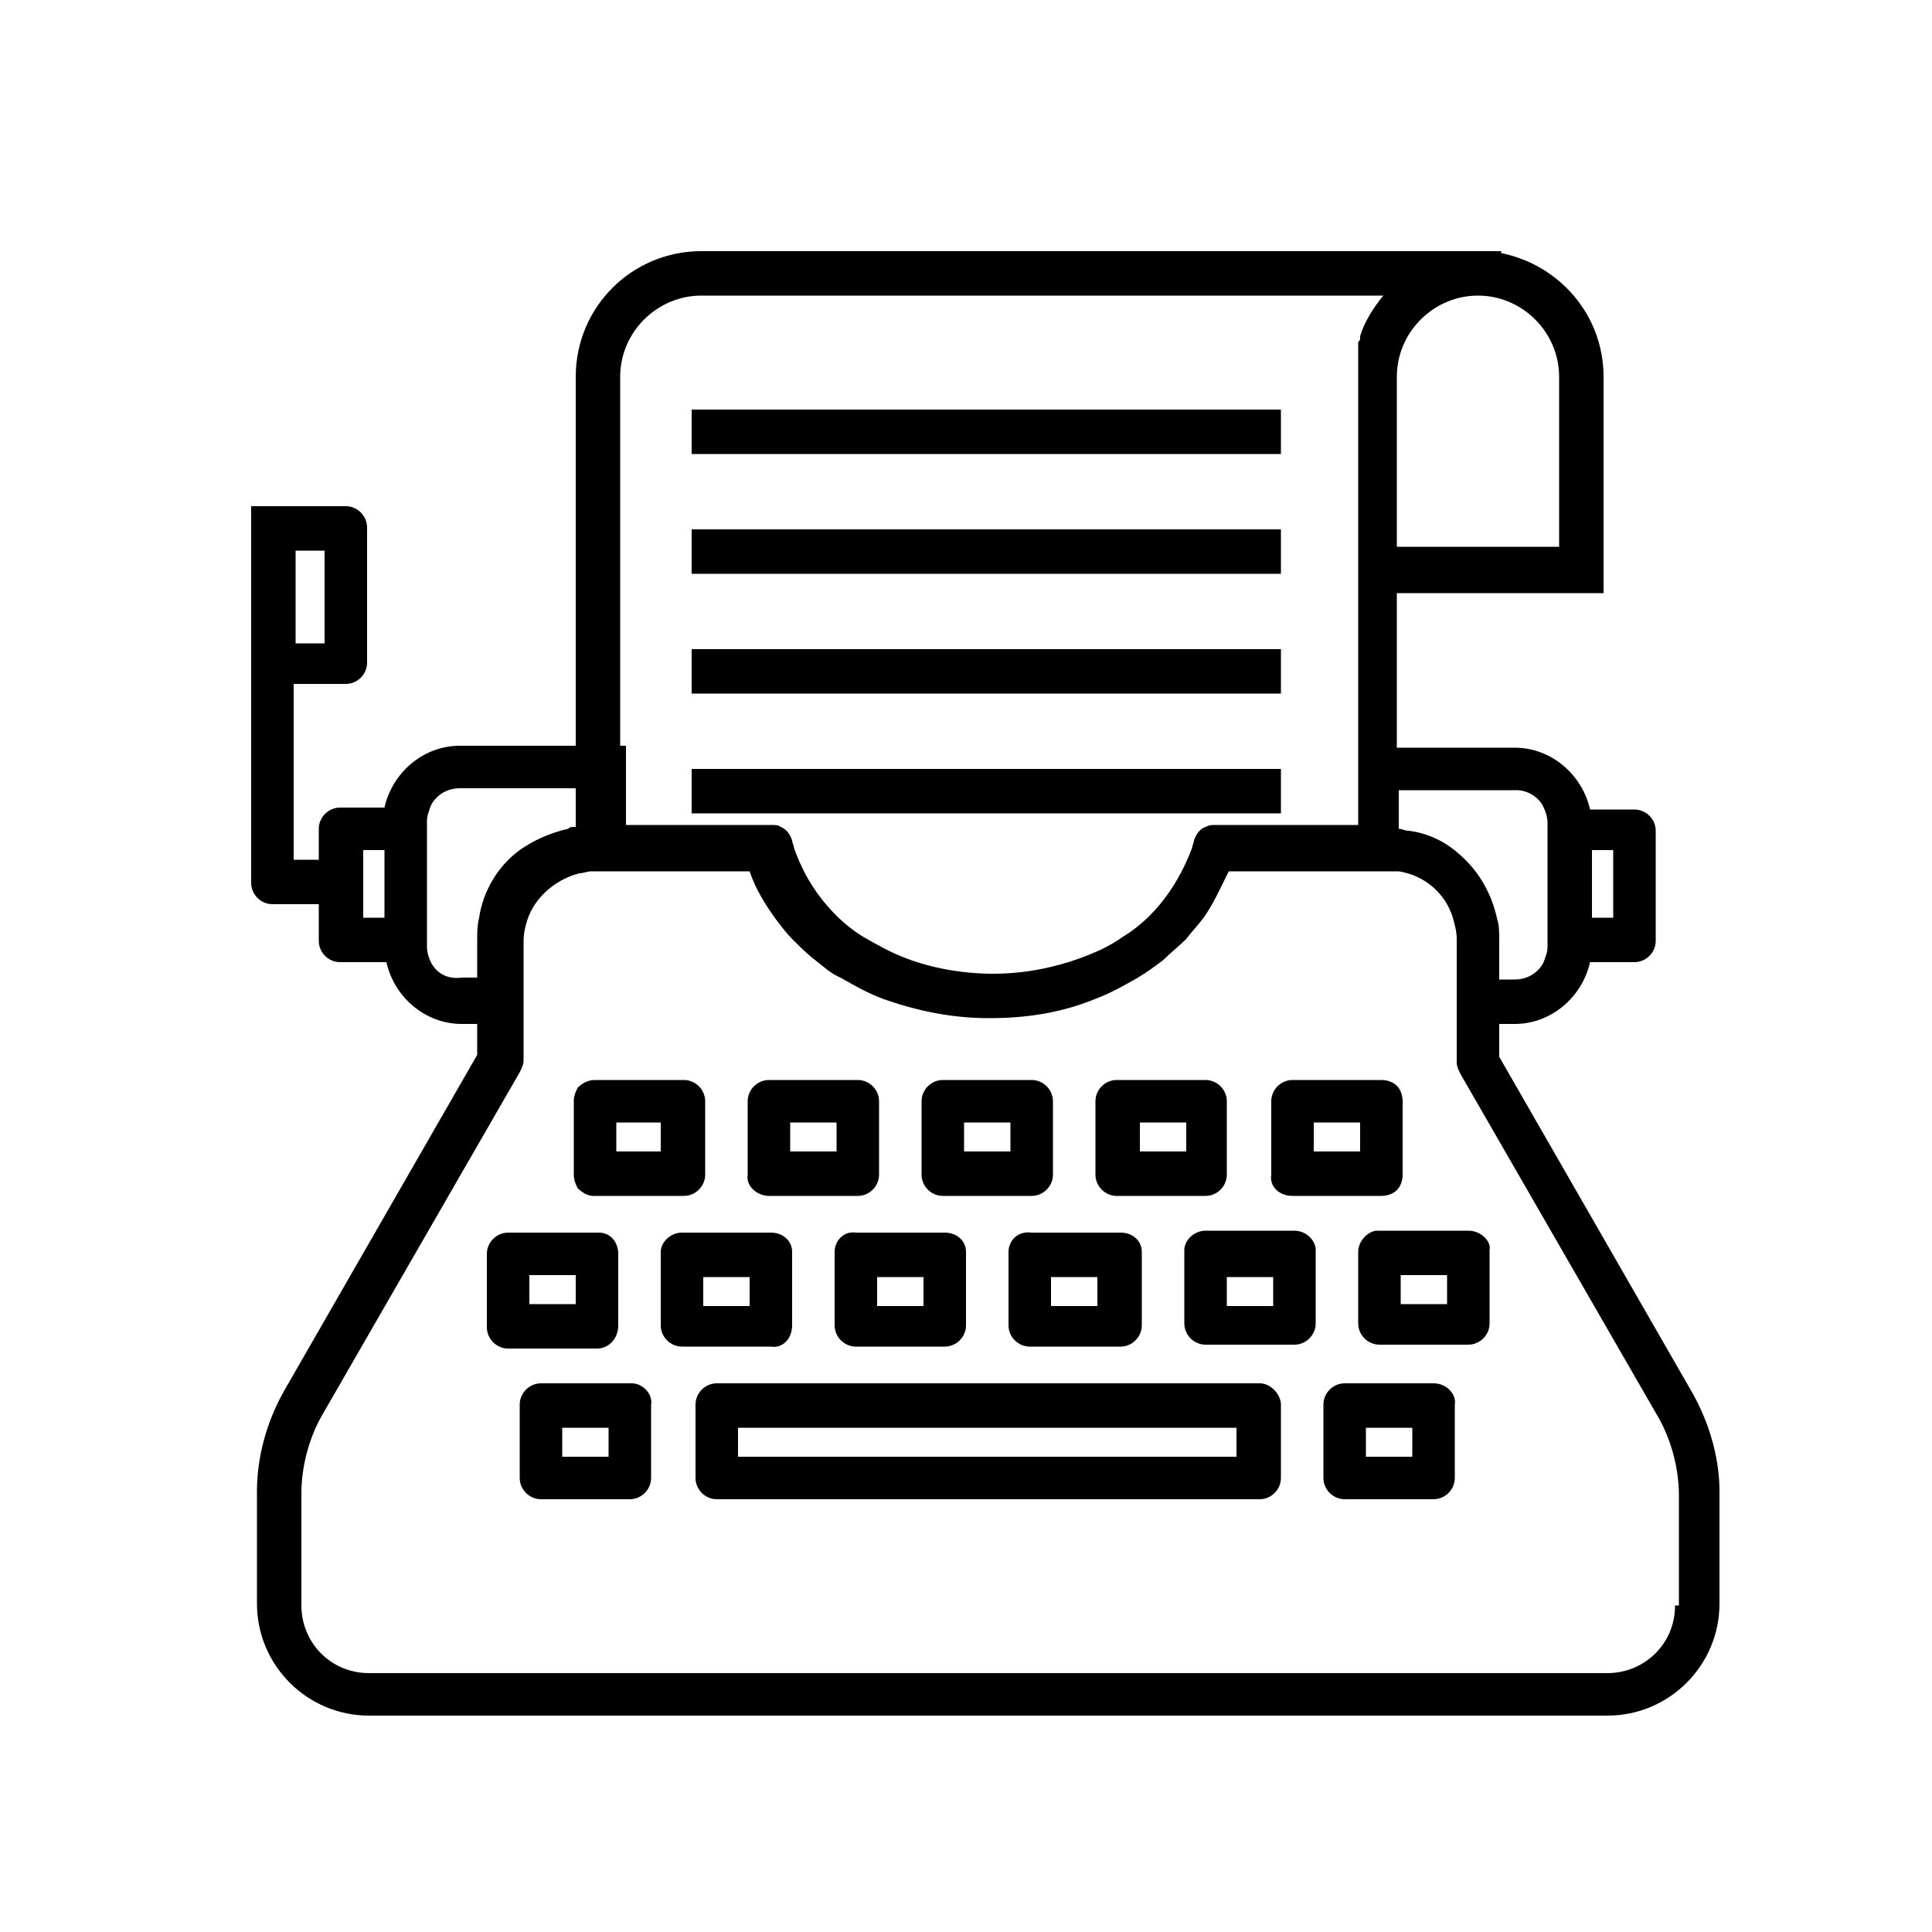
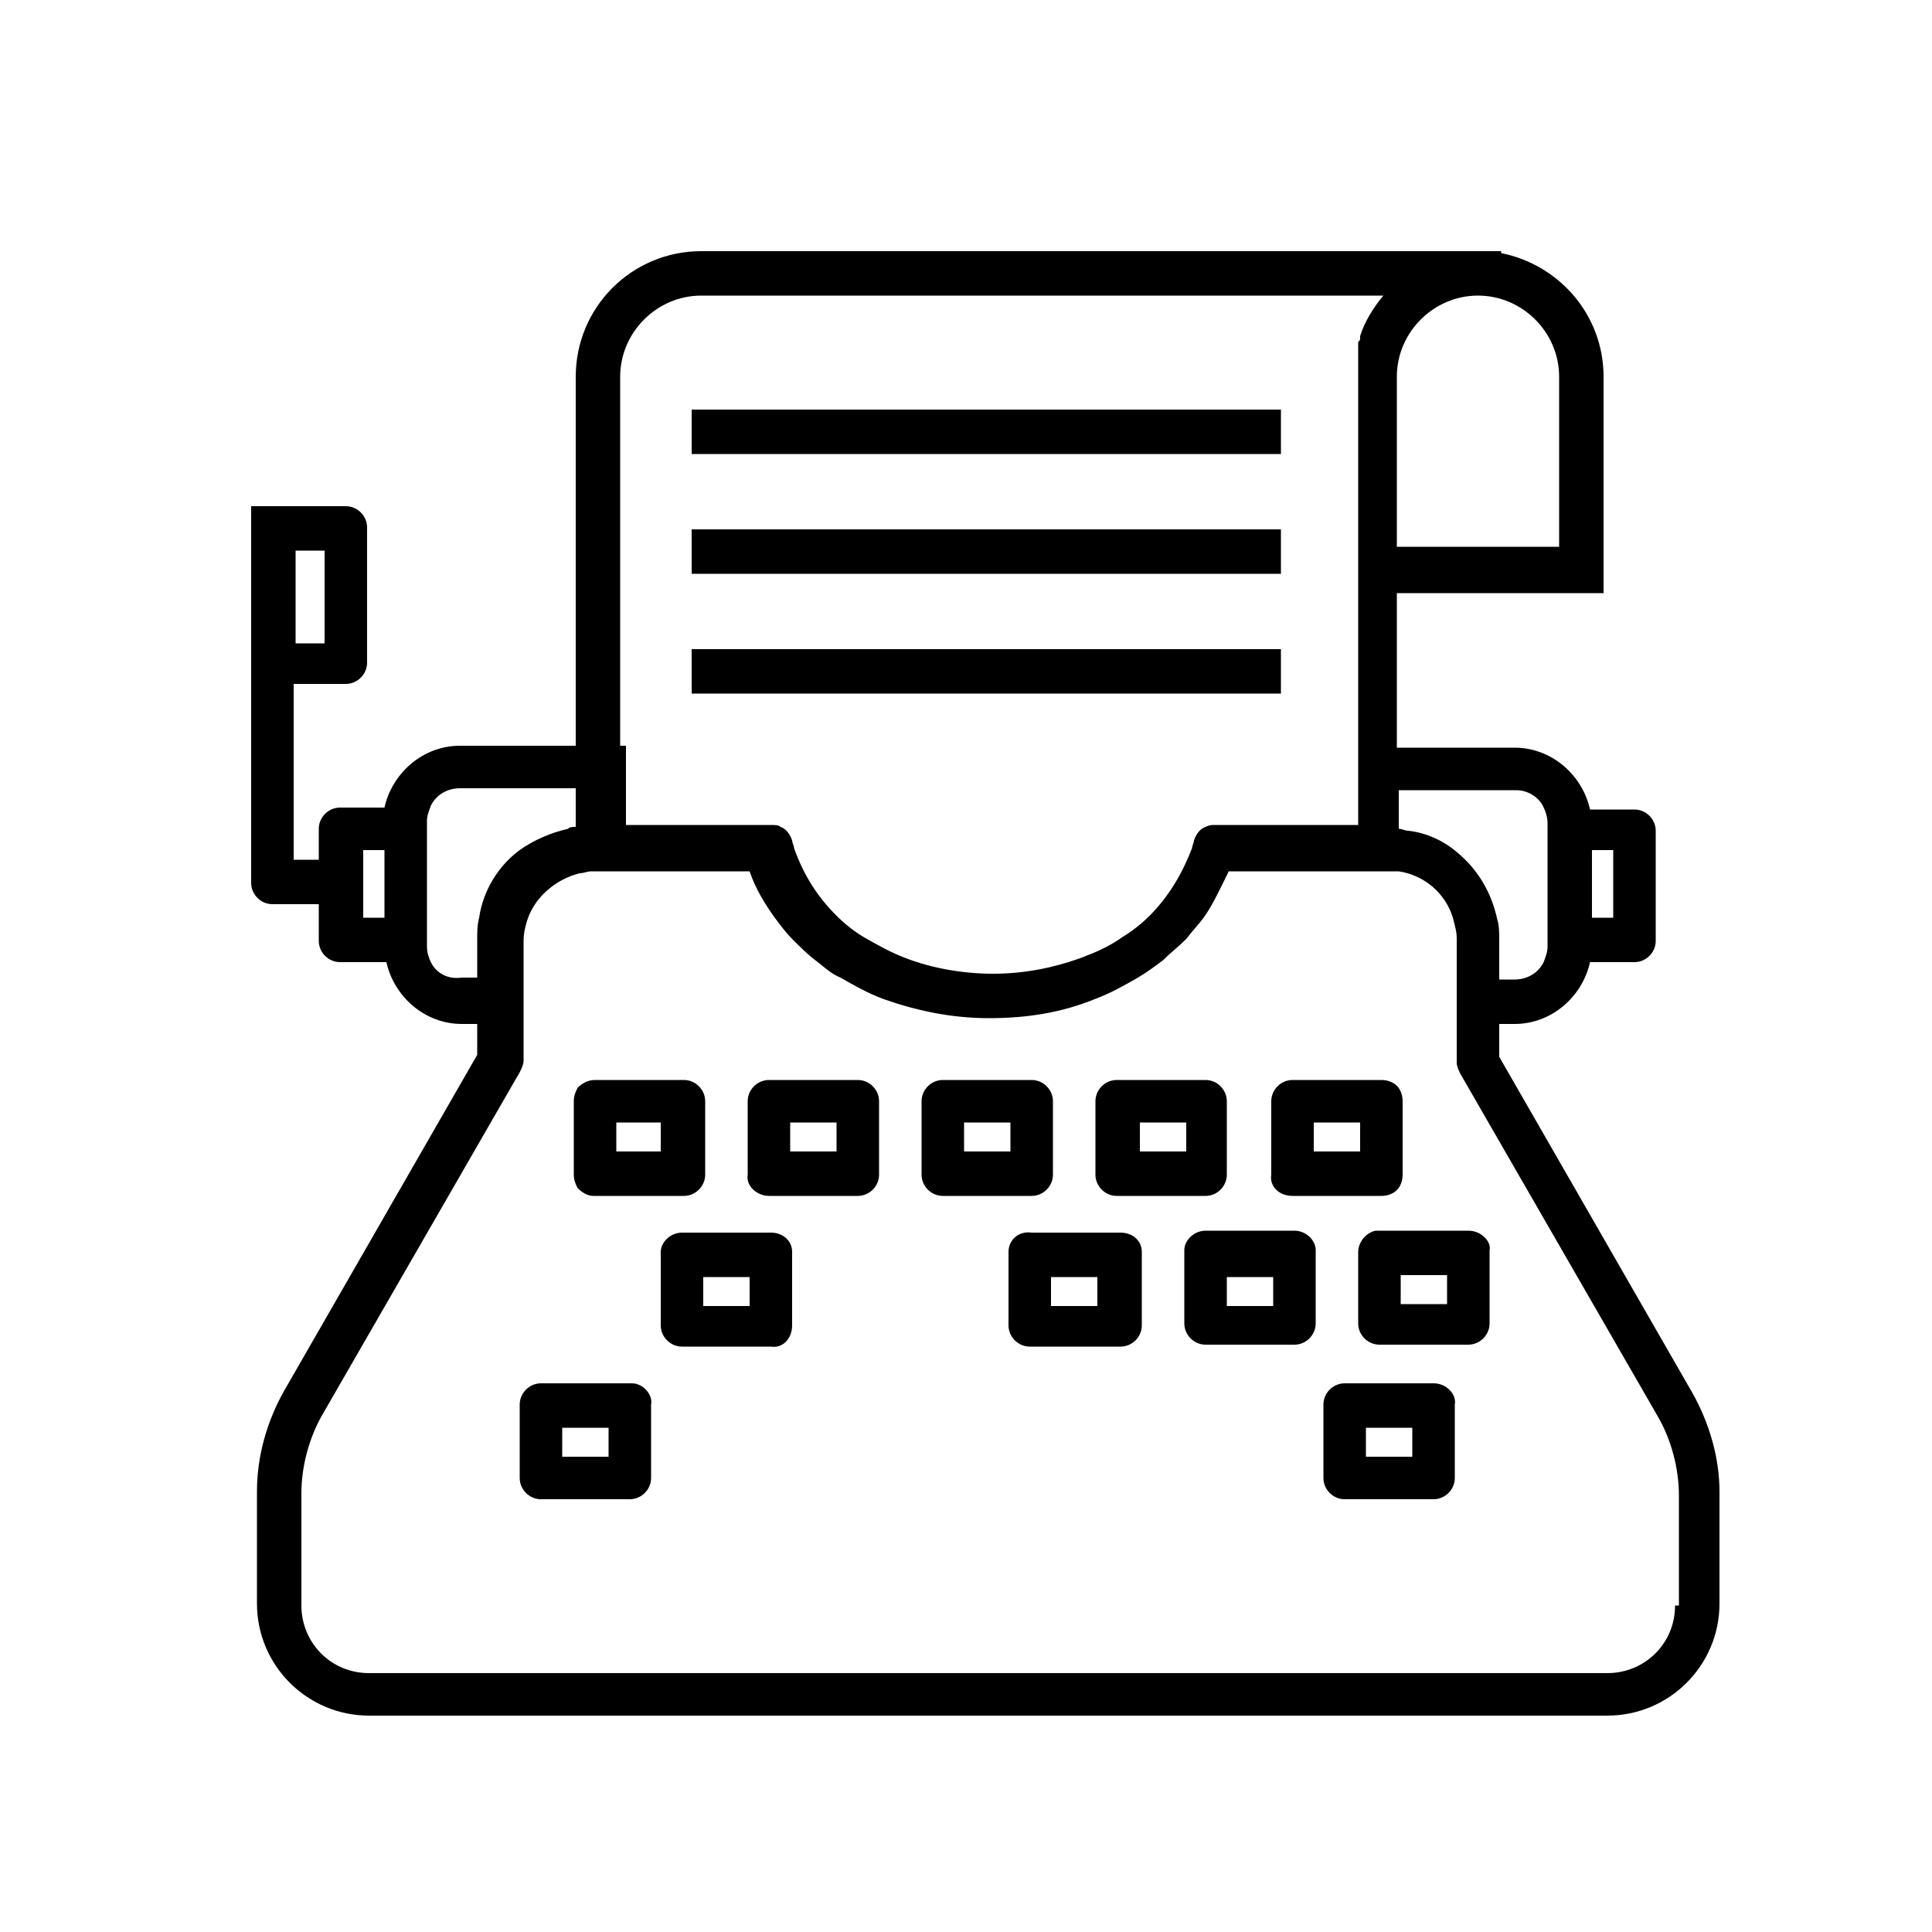
<svg xmlns="http://www.w3.org/2000/svg" version="1.1" id="Warstwa_1" x="0px" y="0px" viewBox="0 0 100 100" style="enable-background:new 0 0 100 100;" xml:space="preserve">
  <g>
    <rect x="35.8" y="33.6" width="30.5" height="2.3" />
    <rect x="35.8" y="27.4" width="30.5" height="2.3" />
    <rect x="35.8" y="21.2" width="30.5" height="2.3" />
-     <polygon points="66.3,41.8 66.3,40.9 66.3,39.8 35.8,39.8 35.8,40.9 35.8,41.8 35.8,42.1 66.3,42.1  " />
    <path d="M87.6,72.1l-10-17.4V53h0.8c1.9,0,3.5-1.4,3.9-3.2h2.3c0.6,0,1.1-0.5,1.1-1.1v-5.7c0-0.6-0.5-1.1-1.1-1.1h-2.3   c-0.4-1.8-2-3.2-3.9-3.2h-6.1v-8H83V19.5c0-3.2-2.3-5.8-5.3-6.4v-0.1h-1.1H36.3c-3.6,0-6.5,2.9-6.5,6.5v19.1h-6   c-1.9,0-3.5,1.4-3.9,3.2h-2.3c-0.6,0-1.1,0.5-1.1,1.1v1.6h-1.3v-9.1h2.7c0.6,0,1.1-0.5,1.1-1.1v-7c0-0.6-0.5-1.1-1.1-1.1h-2.7h-1.1   H13v19.5c0,0.6,0.5,1.1,1.1,1.1h2.4v1.9c0,0.6,0.5,1.1,1.1,1.1H20c0.4,1.8,2,3.2,3.9,3.2h0.8v1.6l-10,17.4   c-0.9,1.6-1.4,3.4-1.4,5.2v5.8c0,3.2,2.6,5.8,5.8,5.8h64.1c3.2,0,5.8-2.6,5.8-5.8v-5.8C89,75.5,88.5,73.7,87.6,72.1z M15.3,28.5   h1.5v4.8h-1.5V28.5z M86.7,83.1c0,2-1.6,3.5-3.5,3.5H19.1c-2,0-3.5-1.6-3.5-3.5v-5.8c0-1.4,0.4-2.9,1.1-4.1l10.2-17.7   c0.1-0.2,0.2-0.4,0.2-0.6v-2v-1.1v-1.1v-0.9v-1.1v0c0-0.4,0.1-0.8,0.2-1.1c0.4-1.2,1.5-2.1,2.7-2.4c0.2,0,0.4-0.1,0.6-0.1H31h1.1   h6.7c0.3,0.9,0.8,1.7,1.3,2.4c0.3,0.4,0.6,0.8,0.9,1.1c0.4,0.4,0.8,0.8,1.2,1.1c0.4,0.3,0.8,0.7,1.3,0.9c0.7,0.4,1.4,0.8,2.2,1.1   c1.7,0.6,3.5,1,5.5,1c2,0,3.8-0.3,5.5-1c0.8-0.3,1.5-0.7,2.2-1.1c0.5-0.3,0.9-0.6,1.3-0.9c0.4-0.4,0.8-0.7,1.2-1.1   c0.3-0.4,0.6-0.7,0.9-1.1c0.5-0.7,0.9-1.6,1.3-2.4h6.6h1.1h0.6c0.2,0,0.4,0,0.5,0c1.3,0.2,2.4,1.1,2.8,2.4c0.1,0.4,0.2,0.7,0.2,1.1   v0v1.1v0.9v1.1V53v2c0,0.2,0.1,0.4,0.2,0.6l10.2,17.7c0.7,1.2,1.1,2.7,1.1,4.1V83.1z M22.3,49.8c-0.1-0.2-0.2-0.5-0.2-0.8v-0.4   v-1.1v-3.5v-1.1v-0.4c0-0.3,0.1-0.5,0.2-0.8c0.3-0.6,0.9-0.9,1.5-0.9h6v0.9v1.1c-0.2,0-0.3,0-0.4,0.1c-0.9,0.2-1.8,0.6-2.5,1.1   c-1.1,0.8-1.9,2.1-2.1,3.5c-0.1,0.4-0.1,0.7-0.1,1.1v0v1.1v0.9h-0.8C23.2,50.7,22.6,50.4,22.3,49.8z M18.8,46.8v-2.3v-0.5h1.1v0.5   v2.3v0.7h-1.1V46.8z M32.1,38.6V19.5c0-2.3,1.9-4.2,4.2-4.2h35.3h0c-0.5,0.6-1,1.4-1.2,2.1c0,0,0,0,0,0.1c0,0.1,0,0.1-0.1,0.2   c0,0,0,0.1,0,0.1c0,0.1,0,0.1,0,0.2c0,0,0,0.1,0,0.1c0,0.1,0,0.1,0,0.2c0,0,0,0.1,0,0.1c0,0.1,0,0.1,0,0.2c0,0.1,0,0.1,0,0.2   c0,0,0,0.1,0,0.1c0,0.1,0,0.1,0,0.2c0,0,0,0.1,0,0.1c0,0.1,0,0.2,0,0.3v11.1v8v1.1v1.1v0.9v1h-7.4c-0.2,0-0.3,0-0.5,0.1   c-0.3,0.1-0.5,0.4-0.6,0.7c0,0.1-0.1,0.3-0.1,0.4c-0.5,1.3-1.2,2.5-2.2,3.5c-0.4,0.4-0.9,0.8-1.4,1.1c-0.7,0.5-1.4,0.8-2.2,1.1   c-1.4,0.5-2.9,0.8-4.5,0.8c-1.6,0-3.2-0.3-4.5-0.8c-0.8-0.3-1.5-0.7-2.2-1.1c-0.5-0.3-1-0.7-1.4-1.1c-1-1-1.7-2.1-2.2-3.5   c0-0.1-0.1-0.3-0.1-0.4c-0.1-0.3-0.3-0.6-0.6-0.7c-0.1-0.1-0.3-0.1-0.5-0.1h-7.5v-1v-0.9v-1.1V38.6z M79.9,41.8   c0.1,0.2,0.2,0.5,0.2,0.8v0.4v1.1v3.5v1.1V49c0,0.3-0.1,0.5-0.2,0.8c-0.3,0.6-0.9,0.9-1.5,0.9h-0.8v-0.9v-1.1v0   c0-0.4,0-0.8-0.1-1.1c-0.3-1.4-1-2.6-2.1-3.5c-0.7-0.6-1.6-1-2.5-1.1c-0.2,0-0.3-0.1-0.5-0.1v-1.1v-0.9h6.1   C79.1,40.9,79.7,41.3,79.9,41.8z M83.5,47.5h-1.1v-3.5h1.1V47.5z M80.7,19.5v8.8h-8.4v-8.8c0-2.3,1.9-4.2,4.2-4.2l0,0   C78.8,15.3,80.7,17.2,80.7,19.5z" />
-     <path d="M65.2,71.6H37.1c-0.6,0-1.1,0.5-1.1,1.1v3.8c0,0.6,0.5,1.1,1.1,1.1h28.1c0.6,0,1.1-0.5,1.1-1.1v-3.8   C66.3,72.2,65.8,71.6,65.2,71.6z M64,75.4H38.2v-1.5H64V75.4z" />
-     <path d="M32,68.6v-1.6v-1.1v-1c0-0.6-0.4-1.1-1-1.1c0,0-0.1,0-0.1,0h-1h-3.6c-0.6,0-1.1,0.5-1.1,1.1v3.8c0,0.6,0.5,1.1,1.1,1.1h4.6   C31.5,69.8,32,69.3,32,68.6z M27.4,66h2.4v1.5h-2.4V66z" />
    <path d="M41,68.6v-1.6v-1.1v-1c0,0,0-0.1,0-0.1c0-0.6-0.5-1-1.1-1h-4.6c-0.6,0-1.1,0.5-1.1,1c0,0,0,0.1,0,0.1v1v1.1v1.6   c0,0.6,0.5,1.1,1.1,1.1h4.6C40.5,69.8,41,69.3,41,68.6z M38.8,67.1v0.5h-2.4v-0.5v-1h2.4V67.1z" />
-     <path d="M43.2,64.8C43.2,64.8,43.2,64.8,43.2,64.8l0,1.1v1.1v1.6c0,0.6,0.5,1.1,1.1,1.1h4.6c0.6,0,1.1-0.5,1.1-1.1v-1.6v-1.1v-1   c0,0,0-0.1,0-0.1c0-0.6-0.5-1-1.1-1h-4.6C43.7,63.7,43.2,64.2,43.2,64.8z M47.8,67.1v0.5h-2.4v-0.5v-1h2.4V67.1z" />
    <path d="M52.2,64.8C52.2,64.8,52.2,64.8,52.2,64.8l0,1.1v1.1v1.6c0,0.6,0.5,1.1,1.1,1.1H58c0.6,0,1.1-0.5,1.1-1.1v-1.6v-1.1v-1   c0,0,0-0.1,0-0.1c0-0.6-0.5-1-1.1-1h-4.6C52.7,63.7,52.2,64.2,52.2,64.8z M56.8,67.1v0.5h-2.4v-0.5v-1h2.4V67.1z" />
    <path d="M67,63.7h-4.6c-0.6,0-1.1,0.5-1.1,1c0,0,0,0.1,0,0.1v1v1.1v1.6c0,0.6,0.5,1.1,1.1,1.1H67c0.6,0,1.1-0.5,1.1-1.1v-1.6v-1.1   v-1c0,0,0-0.1,0-0.1C68.1,64.2,67.6,63.7,67,63.7z M65.9,67.1v0.5h-2.4v-0.5v-1h2.4V67.1z" />
    <path d="M76,63.7h-3.7h-0.9c-0.1,0-0.1,0-0.2,0c-0.5,0.1-0.9,0.6-0.9,1.1v1v1.1v1.6c0,0.6,0.5,1.1,1.1,1.1H76   c0.6,0,1.1-0.5,1.1-1.1v-3.8C77.2,64.3,76.7,63.7,76,63.7z M74.9,67.5h-2.4V66h2.4V67.5z" />
    <path d="M74.2,71.6h-4.6c-0.6,0-1.1,0.5-1.1,1.1v3.8c0,0.6,0.5,1.1,1.1,1.1h4.6c0.6,0,1.1-0.5,1.1-1.1v-3.8   C75.4,72.2,74.9,71.6,74.2,71.6z M73.1,75.4h-2.4v-1.5h2.4V75.4z" />
    <path d="M32.7,71.6H28c-0.6,0-1.1,0.5-1.1,1.1v3.8c0,0.6,0.5,1.1,1.1,1.1h4.6c0.6,0,1.1-0.5,1.1-1.1v-3.8   C33.8,72.2,33.3,71.6,32.7,71.6z M31.5,75.4h-2.4v-1.5h2.4V75.4z" />
    <path d="M30.7,61.9H31h1.1h3.3c0.6,0,1.1-0.5,1.1-1.1V57c0-0.6-0.5-1.1-1.1-1.1h-3.3H31h-0.2c-0.4,0-0.7,0.2-0.9,0.4   c-0.1,0.2-0.2,0.4-0.2,0.7v3.8c0,0.3,0.1,0.5,0.2,0.7C30.1,61.7,30.4,61.9,30.7,61.9z M31.9,58.1h0.2h2.1v1.5h-2.1h-0.2V58.1z" />
    <path d="M39.8,61.9h4.6c0.6,0,1.1-0.5,1.1-1.1V57c0-0.6-0.5-1.1-1.1-1.1h-4.6c-0.6,0-1.1,0.5-1.1,1.1v3.8   C38.6,61.4,39.2,61.9,39.8,61.9z M40.9,58.1h2.4v1.5h-2.4V58.1z" />
    <path d="M48.8,61.9h4.6c0.6,0,1.1-0.5,1.1-1.1V57c0-0.6-0.5-1.1-1.1-1.1h-4.6c-0.6,0-1.1,0.5-1.1,1.1v3.8   C47.7,61.4,48.2,61.9,48.8,61.9z M49.9,58.1h2.4v1.5h-2.4V58.1z" />
    <path d="M57.8,61.9h4.6c0.6,0,1.1-0.5,1.1-1.1V57c0-0.6-0.5-1.1-1.1-1.1h-4.6c-0.6,0-1.1,0.5-1.1,1.1v3.8   C56.7,61.4,57.2,61.9,57.8,61.9z M59,58.1h2.4v1.5H59V58.1z" />
    <path d="M66.9,61.9h3.2h1.1h0.3c0.3,0,0.6-0.1,0.8-0.3c0.2-0.2,0.3-0.5,0.3-0.8V57c0-0.3-0.1-0.6-0.3-0.8c-0.2-0.2-0.5-0.3-0.8-0.3   h-0.3h-1.1h-3.2c-0.6,0-1.1,0.5-1.1,1.1v3.8C65.7,61.4,66.2,61.9,66.9,61.9z M68,58.1h2.1h0.3v1.5h-0.3H68V58.1z" />
  </g>
</svg>